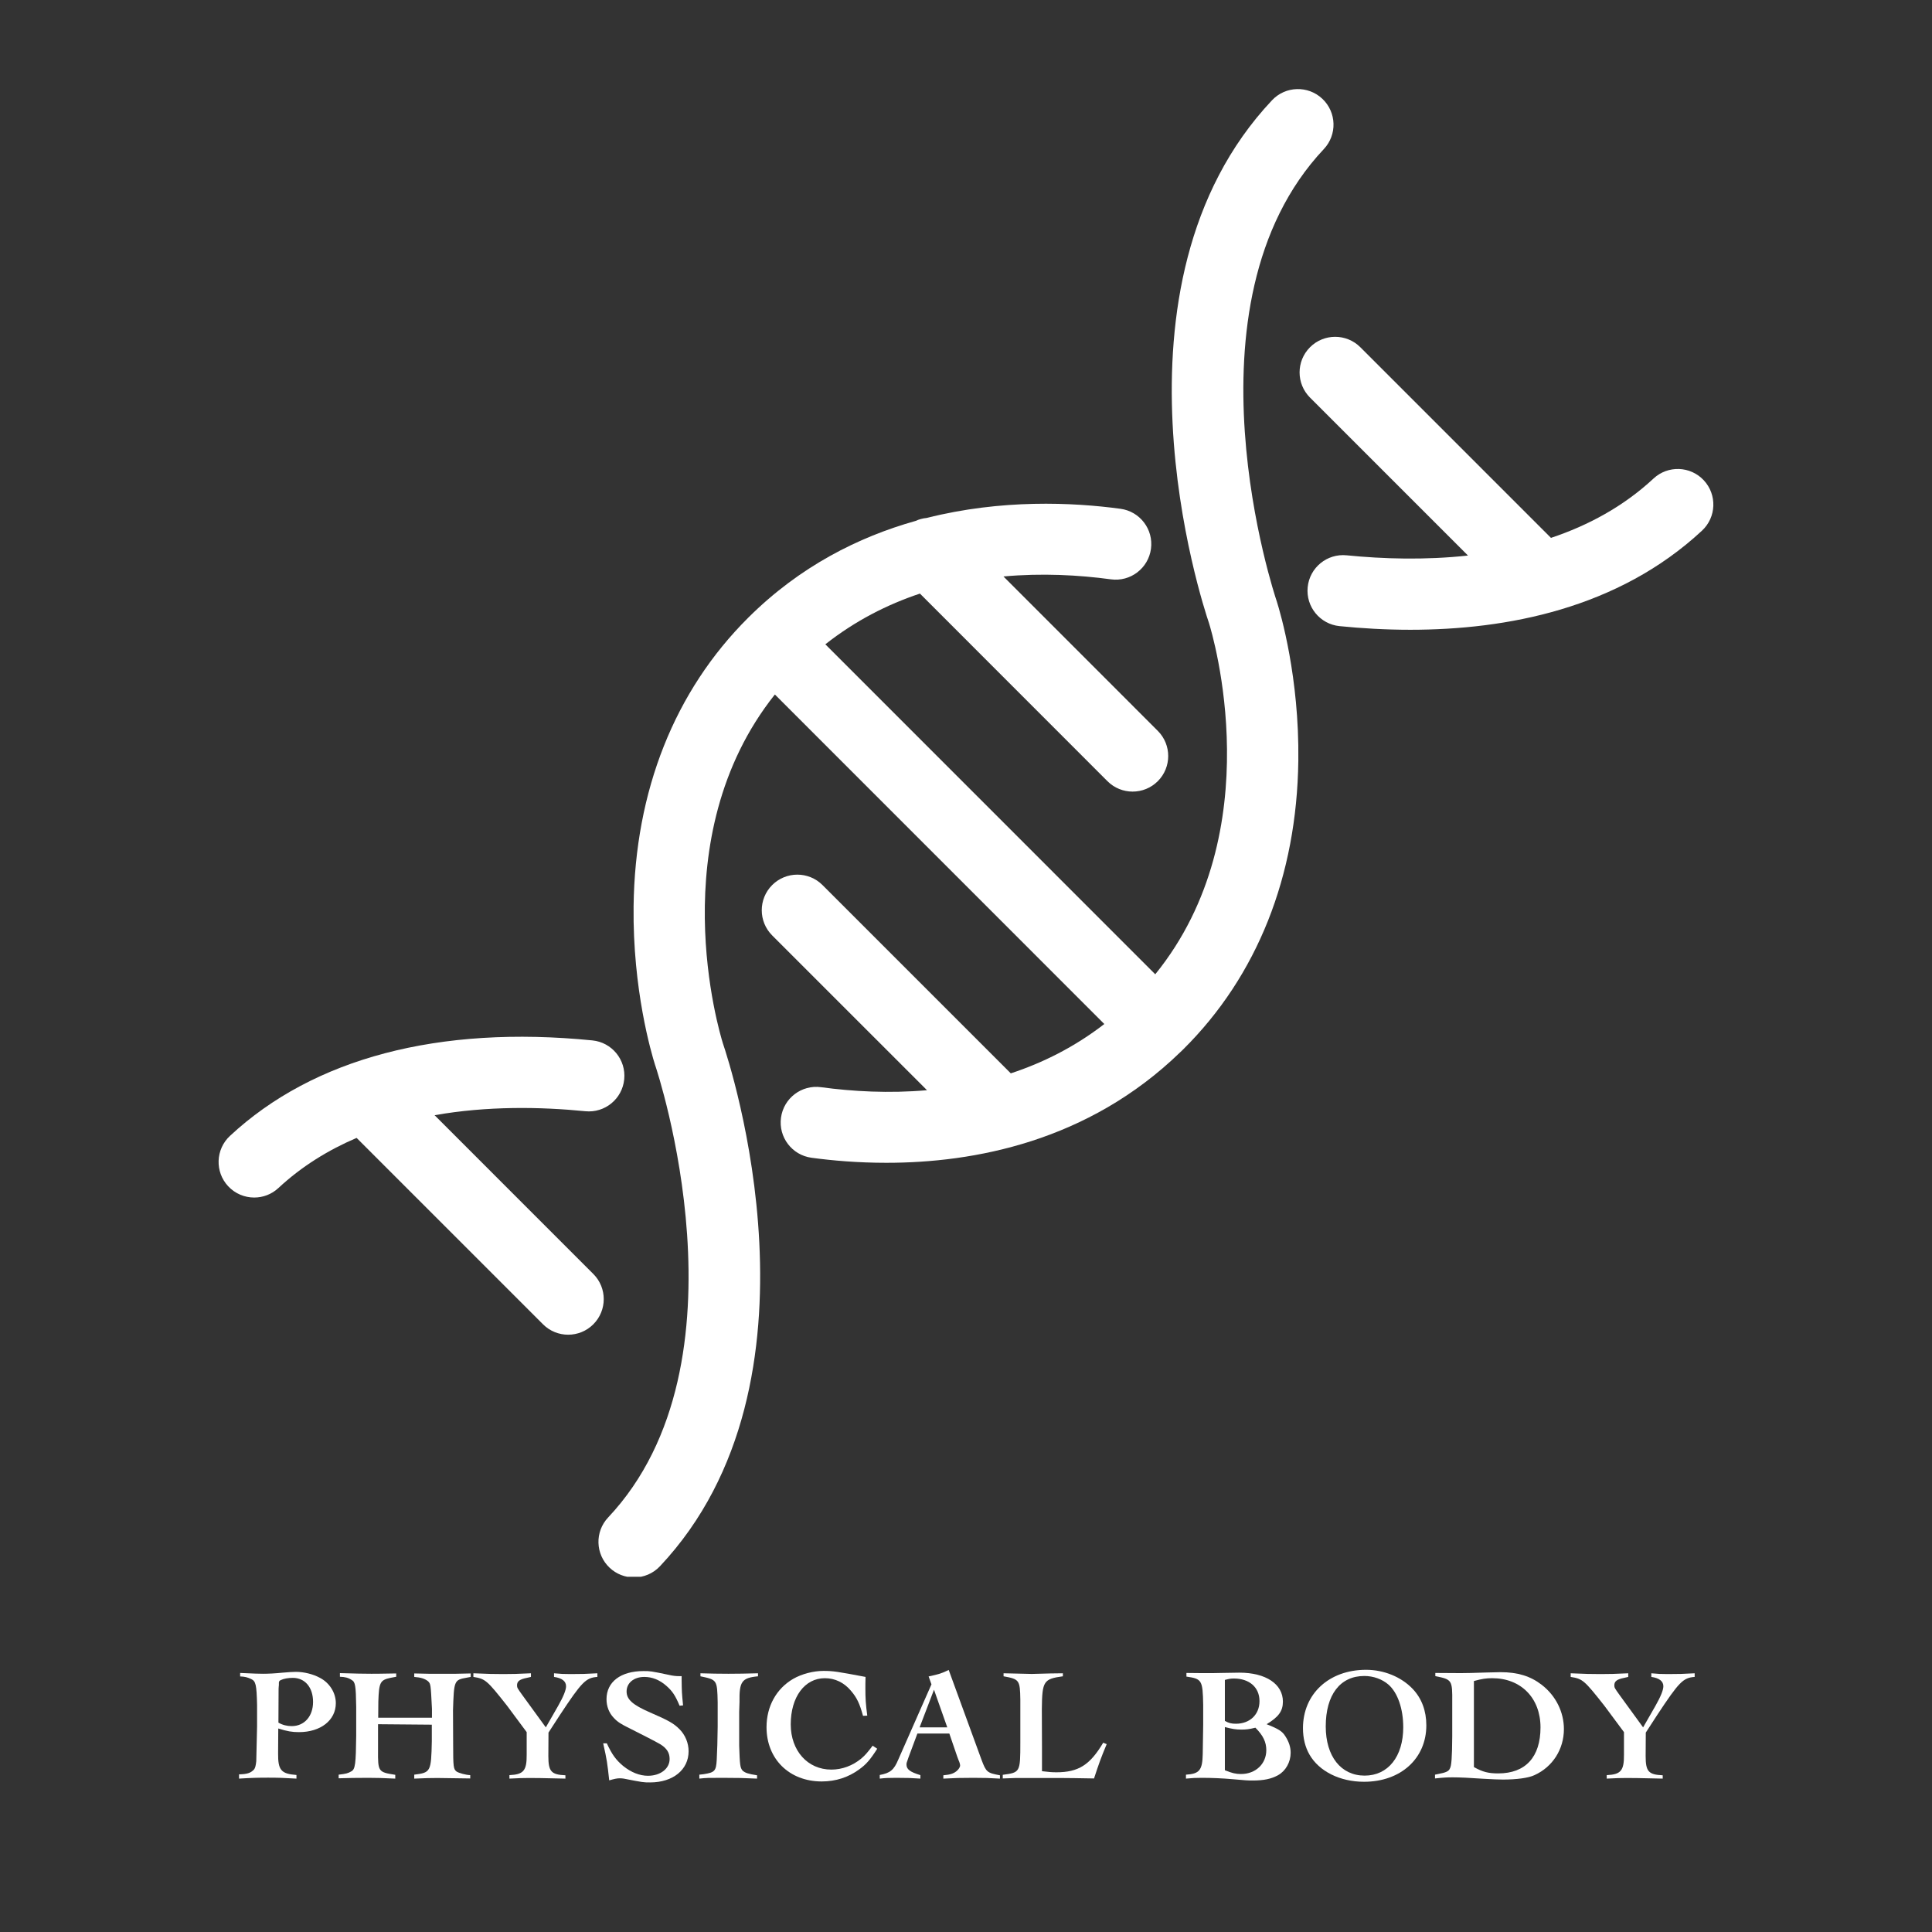
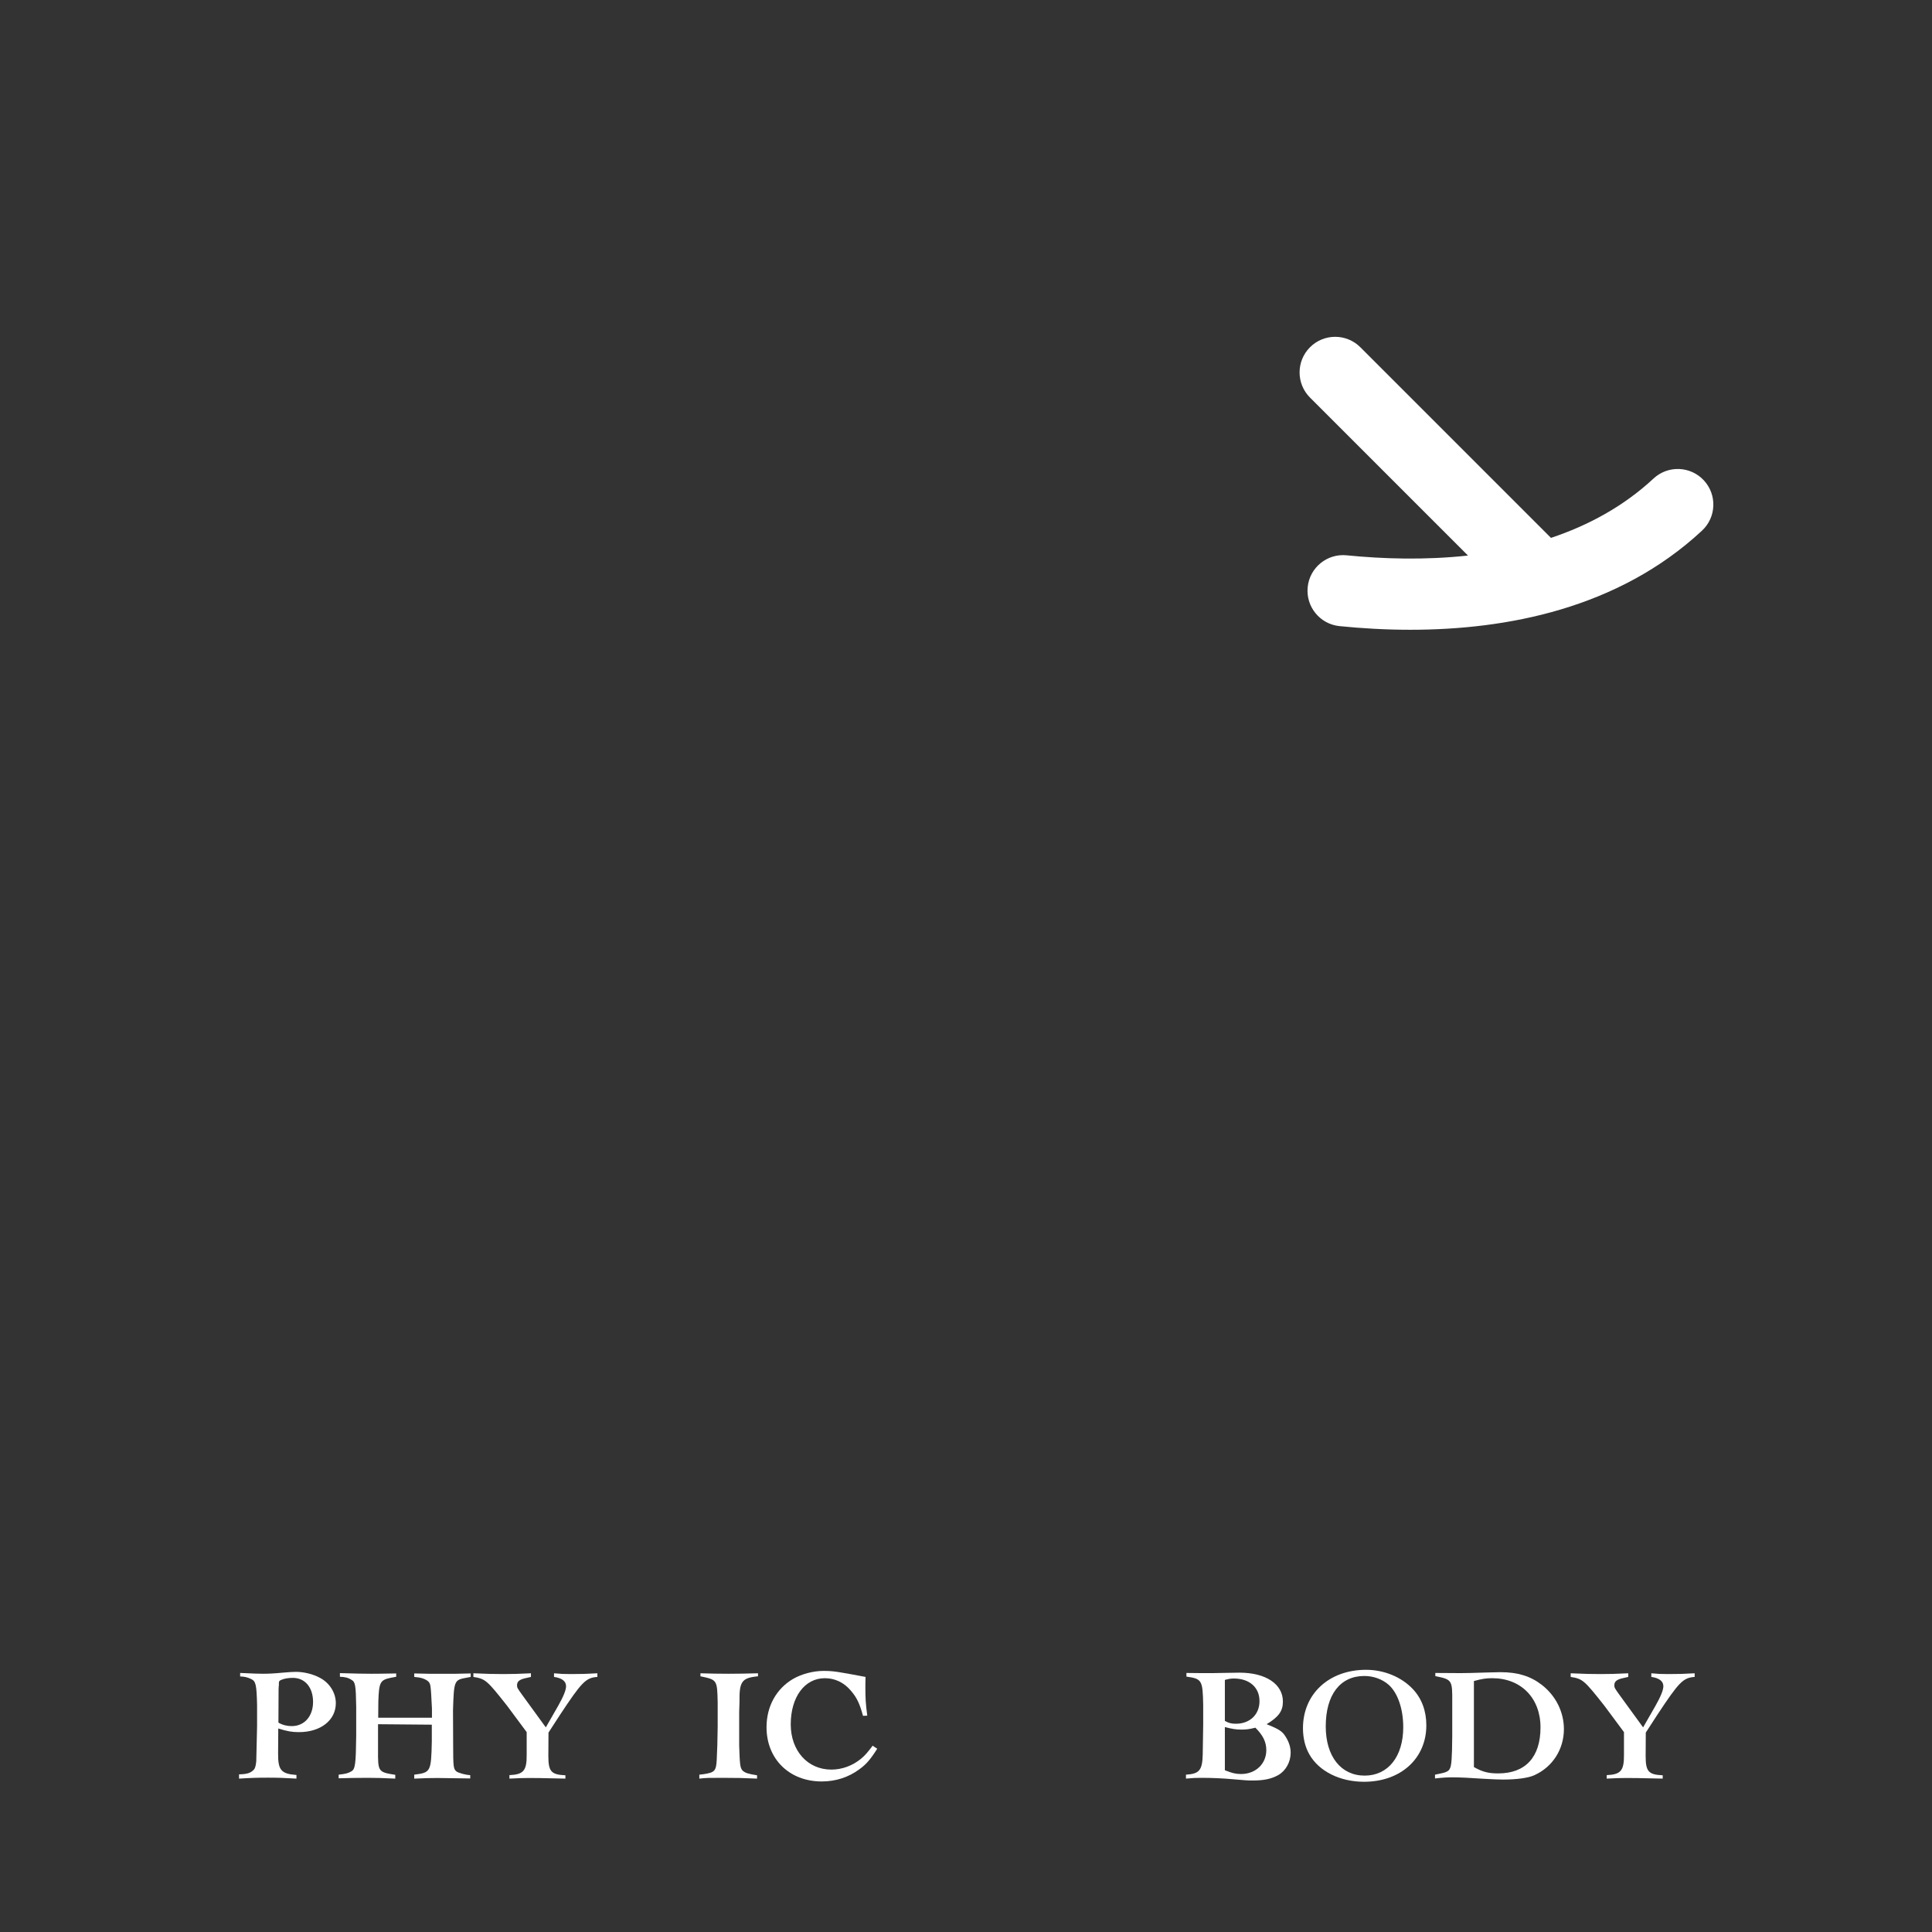
<svg xmlns="http://www.w3.org/2000/svg" width="500" viewBox="0 0 375 375" height="500" preserveAspectRatio="xMidYMid meet">
  <rect x="0" y="0" width="375" height="375" fill="#333333" stroke="none" />
  <defs>
    <g />
    <clipPath id="37e3a370c7">
      <path d="M 116 17 L 259 17 L 259 306.047 L 116 306.047 Z M 116 17 " clip-rule="nonzero" />
    </clipPath>
  </defs>
  <path fill="#ffffff" d="M 330.711 93.23 C 328.113 90.438 323.742 90.281 320.949 92.879 C 315.094 98.324 308.246 101.996 301.043 104.402 L 264.039 67.398 C 261.344 64.703 256.969 64.703 254.273 67.398 C 251.574 70.098 251.574 74.473 254.273 77.172 L 284.934 107.832 C 276.617 108.738 268.461 108.492 261.383 107.785 C 257.578 107.406 254.199 110.176 253.82 113.969 C 253.441 117.77 256.211 121.152 260.008 121.531 C 264.289 121.961 268.914 122.238 273.75 122.238 C 292.391 122.238 314.07 118.148 330.359 102.996 C 333.152 100.395 333.309 96.023 330.711 93.23 " fill-opacity="1" fill-rule="nonzero" />
  <g clip-path="url(#37e3a370c7)">
-     <path fill="#ffffff" d="M 247.762 116.547 C 247.566 115.977 228.512 59.133 256.953 28.938 C 259.57 26.16 259.441 21.789 256.664 19.172 C 253.887 16.555 249.512 16.684 246.898 19.461 C 213.066 55.375 233.344 117.066 234.664 120.941 C 235.332 123.082 246.793 161.289 224.234 189.109 L 160.199 125.059 C 166.012 120.477 172.246 117.32 178.559 115.215 L 214.953 151.625 C 216.305 152.977 218.07 153.648 219.84 153.648 C 221.609 153.648 223.375 152.977 224.727 151.629 C 227.422 148.934 227.422 144.555 224.727 141.859 L 194.77 111.891 C 202.246 111.211 209.406 111.605 215.633 112.449 C 219.414 112.961 222.891 110.305 223.402 106.527 C 223.914 102.742 221.266 99.266 217.48 98.754 C 208.223 97.504 194.41 96.863 179.883 100.531 C 179.133 100.602 178.391 100.797 177.691 101.117 C 166.617 104.234 155.246 109.941 145.266 119.859 C 145.262 119.863 145.258 119.867 145.254 119.867 C 145.25 119.871 145.25 119.871 145.25 119.871 C 145.246 119.875 145.246 119.879 145.242 119.883 C 130.941 134.105 123.246 153.488 122.98 175.934 C 122.789 192.094 126.43 204.426 127.16 206.742 C 127.184 206.805 127.199 206.863 127.223 206.922 C 127.418 207.496 146.469 264.34 118.039 294.539 C 115.422 297.316 115.555 301.688 118.332 304.301 C 119.668 305.559 121.367 306.18 123.066 306.18 C 124.902 306.18 126.738 305.453 128.098 304.008 C 161.93 268.074 141.617 206.332 140.316 202.523 C 139.633 200.34 128.27 162.609 150.402 134.801 L 214.348 198.762 C 208.594 203.211 202.43 206.285 196.195 208.336 L 159.648 171.789 C 156.953 169.094 152.578 169.094 149.879 171.789 C 147.184 174.488 147.184 178.863 149.879 181.562 L 179.93 211.609 C 172.559 212.254 165.504 211.855 159.359 211.023 C 155.578 210.512 152.102 213.164 151.59 216.945 C 151.078 220.73 153.73 224.207 157.508 224.719 C 161.582 225.27 166.539 225.699 172.047 225.699 C 189.004 225.699 211.207 221.594 229.109 204.211 C 229.188 204.141 229.27 204.07 229.348 203.992 C 229.383 203.961 229.414 203.922 229.449 203.887 C 229.543 203.793 229.637 203.707 229.73 203.613 C 244.02 189.414 251.719 170.062 252.004 147.648 C 252.211 131.516 248.566 119.09 247.828 116.746 C 247.809 116.68 247.785 116.613 247.762 116.547 " fill-opacity="1" fill-rule="nonzero" />
-   </g>
-   <path fill="#ffffff" d="M 115.164 247.277 L 84.352 216.461 C 94.59 214.648 104.914 214.824 113.605 215.688 C 117.402 216.074 120.785 213.297 121.16 209.5 C 121.543 205.703 118.77 202.316 114.973 201.941 C 85.188 198.973 60.859 205.379 44.633 220.477 C 41.84 223.078 41.68 227.449 44.281 230.242 C 45.645 231.703 47.488 232.441 49.34 232.441 C 51.023 232.441 52.715 231.832 54.043 230.59 C 58.598 226.355 63.758 223.199 69.219 220.867 L 105.395 257.043 C 106.742 258.395 108.512 259.066 110.277 259.066 C 112.047 259.066 113.816 258.395 115.164 257.043 C 117.859 254.344 117.859 249.973 115.164 247.277 " fill-opacity="1" fill-rule="nonzero" />
+     </g>
  <g fill="#ffffff" fill-opacity="1">
    <g transform="translate(45.937, 345.228)">
      <g>
        <path d="M 0.461 0 C 2.918 -0.152 4.082 -0.184 6.109 -0.184 C 7.949 -0.184 9.055 -0.152 11.605 0 L 11.605 -0.707 C 8.625 -0.922 8.012 -1.656 8.043 -4.91 L 8.074 -9.73 C 9.824 -9.18 10.742 -9.023 12.094 -9.023 C 16.301 -9.023 19.246 -11.328 19.246 -14.645 C 19.246 -16.637 18.051 -18.57 16.176 -19.555 C 14.828 -20.293 13.047 -20.723 11.48 -20.723 C 10.93 -20.723 10.039 -20.66 8.934 -20.566 C 7.43 -20.414 6.172 -20.352 5.098 -20.352 C 4.328 -20.352 3.348 -20.383 0.676 -20.508 L 0.676 -19.832 C 1.566 -19.801 2.059 -19.676 2.793 -19.34 C 3.715 -18.91 3.867 -18.266 3.961 -14.305 L 3.961 -10.16 C 3.805 -3.562 3.805 -3.562 3.805 -3.375 C 3.715 -2.516 3.59 -2.027 3.348 -1.75 C 2.703 -1.074 1.996 -0.859 0.461 -0.828 Z M 8.137 -17.438 L 8.164 -17.867 L 8.195 -18.172 L 8.195 -18.387 C 8.164 -18.816 8.258 -19 8.566 -19.125 C 9.117 -19.402 10.008 -19.555 10.898 -19.555 C 13.262 -19.555 14.828 -17.711 14.828 -14.887 C 14.828 -12.094 13.137 -10.191 10.684 -10.191 C 9.762 -10.191 8.902 -10.406 8.105 -10.867 Z M 8.137 -17.438 " />
      </g>
    </g>
  </g>
  <g fill="#ffffff" fill-opacity="1">
    <g transform="translate(65.272, 345.228)">
      <g>
        <path d="M 0.461 -0.062 C 2.426 -0.121 3.836 -0.152 6.199 -0.152 C 7.797 -0.152 8.902 -0.121 11.449 0 L 11.449 -0.738 C 8.137 -1.258 8.074 -1.32 8.105 -5.555 L 8.105 -10.559 L 18.543 -10.469 L 18.543 -7.246 C 18.418 -1.32 18.328 -1.168 15.133 -0.766 L 15.133 0 C 17.312 -0.094 18.297 -0.121 19.645 -0.121 C 20.105 -0.121 22.227 -0.094 26 -0.031 L 26 -0.676 C 25.141 -0.707 23.789 -1.074 23.332 -1.383 C 22.746 -1.871 22.684 -2.242 22.684 -6.66 L 22.656 -13.262 C 22.84 -19.031 22.871 -19.156 25.293 -19.586 C 25.418 -19.617 25.754 -19.676 26.094 -19.738 L 26.094 -20.414 L 23.27 -20.352 L 17.926 -20.352 L 15.133 -20.414 L 15.133 -19.738 C 16.422 -19.645 17.254 -19.371 17.836 -18.879 C 18.328 -18.355 18.328 -18.328 18.57 -13.566 L 18.57 -11.82 L 8.137 -11.82 L 8.164 -14.98 C 8.289 -18.664 8.504 -19.125 10.5 -19.555 C 10.684 -19.586 11.113 -19.676 11.633 -19.77 L 11.633 -20.414 C 8.258 -20.352 7.645 -20.352 6.816 -20.352 C 5.281 -20.352 3.898 -20.383 0.707 -20.477 L 0.707 -19.77 C 1.688 -19.738 2.332 -19.586 2.977 -19.156 C 3.684 -18.758 3.805 -18.113 3.867 -13.906 L 3.867 -8.352 C 3.805 -2.855 3.684 -1.812 2.918 -1.41 C 2.301 -1.043 1.871 -0.922 0.461 -0.766 Z M 0.461 -0.062 " />
      </g>
    </g>
  </g>
  <g fill="#ffffff" fill-opacity="1">
    <g transform="translate(91.79, 345.228)">
      <g>
        <path d="M 0.094 -19.738 C 2.426 -19.371 2.73 -19.094 6.629 -14.152 L 10.438 -9.023 L 10.438 -4.668 C 10.469 -1.535 9.824 -0.797 7.09 -0.676 L 7.09 0 C 8.902 -0.094 9.762 -0.121 10.867 -0.121 C 12.465 -0.121 12.555 -0.121 17.957 0 L 17.957 -0.645 C 15.195 -0.766 14.645 -1.383 14.645 -4.391 L 14.672 -8.934 L 16.883 -12.34 C 21.121 -18.758 21.918 -19.586 24.16 -19.738 L 24.16 -20.445 C 22.039 -20.32 20.965 -20.293 18.973 -20.293 C 17.621 -20.293 17.066 -20.32 15.746 -20.445 L 15.746 -19.738 C 17.281 -19.523 18.082 -18.91 18.082 -17.926 C 18.082 -17.191 17.559 -15.902 16.547 -14.121 L 14.152 -9.945 L 9.641 -16.148 C 8.625 -17.559 8.566 -17.652 8.566 -18.113 C 8.566 -18.879 9.055 -19.277 10.469 -19.555 L 11.266 -19.738 L 11.266 -20.445 C 8.75 -20.32 7.582 -20.293 5.895 -20.293 C 4.176 -20.293 2.824 -20.32 0.094 -20.445 Z M 0.094 -19.738 " />
      </g>
    </g>
  </g>
  <g fill="#ffffff" fill-opacity="1">
    <g transform="translate(116.067, 345.228)">
      <g>
-         <path d="M 1.012 -6.844 C 1.75 -3.562 1.812 -3.039 2.18 0.336 C 3.254 0.031 3.715 -0.062 4.266 -0.062 C 4.512 -0.062 4.758 -0.031 5.004 0 C 8.781 0.738 8.781 0.738 10.129 0.738 C 14.551 0.738 17.59 -1.719 17.59 -5.312 C 17.59 -6.906 16.945 -8.473 15.809 -9.609 C 14.703 -10.715 13.691 -11.297 10.129 -12.832 C 6.754 -14.305 5.555 -15.348 5.555 -16.914 C 5.555 -18.57 6.969 -19.738 8.996 -19.738 C 10.527 -19.738 11.973 -19.156 13.262 -18.02 C 14.457 -16.977 15.012 -16.117 15.84 -14.152 L 16.516 -14.215 C 16.27 -16.73 16.27 -16.82 16.238 -19.062 L 16.238 -19.891 L 15.688 -19.891 C 15.133 -19.891 14.551 -19.953 13.754 -20.137 C 10.223 -20.875 10.16 -20.875 8.84 -20.875 C 4.422 -20.875 1.656 -18.785 1.656 -15.41 C 1.656 -14.027 2.148 -12.738 3.07 -11.789 C 3.777 -11.02 4.48 -10.559 6.262 -9.699 C 8.719 -8.473 11.328 -7.121 12.062 -6.691 C 13.352 -5.895 13.906 -5.035 13.906 -3.805 C 13.906 -1.934 12.125 -0.551 9.699 -0.551 C 8.074 -0.551 6.414 -1.227 4.883 -2.457 C 3.469 -3.652 2.73 -4.668 1.719 -6.844 Z M 1.012 -6.844 " />
-       </g>
+         </g>
    </g>
  </g>
  <g fill="#ffffff" fill-opacity="1">
    <g transform="translate(135.28, 345.228)">
      <g>
        <path d="M 0.461 0 C 1.844 -0.152 2.117 -0.152 4.91 -0.152 C 7.859 -0.152 9.117 -0.121 11.664 0 L 11.664 -0.645 C 9.914 -0.922 9.363 -1.105 8.84 -1.566 C 8.379 -2.148 8.32 -2.609 8.195 -6.387 L 8.195 -12.953 L 8.258 -14.859 C 8.195 -18.848 8.688 -19.555 11.848 -19.859 L 11.848 -20.445 C 9.27 -20.383 8.195 -20.352 6.109 -20.352 C 3.961 -20.352 2.887 -20.383 0.676 -20.445 L 0.676 -19.859 C 3.898 -19.188 3.93 -19.188 4.02 -14.797 L 4.02 -10.07 C 3.961 -6.723 3.961 -6.078 3.836 -3.621 C 3.715 -1.473 3.438 -1.195 1.289 -0.859 C 1.168 -0.859 0.828 -0.797 0.461 -0.766 Z M 0.461 0 " />
      </g>
    </g>
  </g>
  <g fill="#ffffff" fill-opacity="1">
    <g transform="translate(147.556, 345.228)">
      <g>
        <path d="M 21.824 -6.387 C 20.875 -5.125 20.32 -4.48 19.617 -3.898 C 17.957 -2.516 15.902 -1.75 13.812 -1.75 C 9.211 -1.75 5.926 -5.402 5.926 -10.527 C 5.926 -15.84 8.625 -19.492 12.555 -19.492 C 14.52 -19.492 16.301 -18.633 17.621 -17.039 C 18.758 -15.719 19.309 -14.551 19.953 -12.188 L 20.781 -12.219 C 20.477 -14.488 20.414 -15.594 20.414 -17.559 C 20.414 -18.082 20.414 -18.785 20.445 -19.738 C 14.918 -20.781 14.152 -20.906 12.277 -20.906 C 10.312 -20.906 8.074 -20.32 6.414 -19.371 C 3.133 -17.469 1.227 -14.027 1.227 -9.977 C 1.227 -3.805 5.648 0.551 11.941 0.551 C 14.645 0.551 17.129 -0.246 19.246 -1.812 C 20.566 -2.762 21.367 -3.684 22.715 -5.801 Z M 21.824 -6.387 " />
      </g>
    </g>
  </g>
  <g fill="#ffffff" fill-opacity="1">
    <g transform="translate(170.667, 345.228)">
      <g>
-         <path d="M 0.094 0 C 1.168 -0.121 1.688 -0.152 3.254 -0.152 C 5.586 -0.152 6.199 -0.121 7.98 0 L 7.98 -0.676 C 5.957 -1.289 5.281 -1.812 5.281 -2.73 C 5.281 -3.008 5.281 -3.008 5.648 -4.051 L 7.398 -8.75 L 13.598 -8.75 L 15.133 -4.266 C 15.227 -3.992 15.316 -3.746 15.41 -3.531 C 15.594 -3.133 15.688 -2.762 15.688 -2.547 C 15.688 -2.242 15.41 -1.781 14.98 -1.441 C 14.367 -0.953 13.754 -0.766 12.434 -0.645 L 12.434 0 C 14.734 -0.121 15.746 -0.152 18.266 -0.152 C 20.535 -0.152 21.336 -0.121 23.422 0 L 23.422 -0.645 C 20.938 -1.105 20.75 -1.258 19.859 -3.621 L 13.477 -21.09 C 12.062 -20.414 11.695 -20.293 9.578 -19.832 L 10.129 -18.297 L 3.684 -3.684 C 2.855 -1.688 2.117 -1.074 0.094 -0.707 Z M 7.828 -9.945 L 10.621 -17.254 L 13.199 -9.945 Z M 7.828 -9.945 " />
-       </g>
+         </g>
    </g>
  </g>
  <g fill="#ffffff" fill-opacity="1">
    <g transform="translate(194.299, 345.228)">
      <g>
-         <path d="M 0.336 -0.031 C 1.352 -0.062 1.812 -0.094 2.945 -0.121 L 11.418 -0.121 L 14.273 -0.094 L 18.051 -0.031 C 19.031 -3.008 19.371 -3.961 20.508 -6.691 L 19.832 -6.969 C 17.281 -2.672 15.043 -1.227 10.742 -1.227 C 9.855 -1.227 9.211 -1.289 7.949 -1.441 L 7.949 -6.293 L 7.922 -13.508 C 7.98 -18.941 8.258 -19.34 12.004 -19.859 L 12.004 -20.445 L 9.609 -20.414 C 7.734 -20.352 6.477 -20.32 6.047 -20.32 L 5.863 -20.32 L 1.902 -20.414 L 0.492 -20.445 L 0.492 -19.859 C 3.562 -19.309 3.684 -19.125 3.746 -15.348 L 3.746 -7.031 C 3.746 -1.195 3.715 -1.195 0.336 -0.738 Z M 0.336 -0.031 " />
-       </g>
+         </g>
    </g>
  </g>
  <g fill="#ffffff" fill-opacity="1">
    <g transform="translate(214.991, 345.228)">
      <g />
    </g>
  </g>
  <g fill="#ffffff" fill-opacity="1">
    <g transform="translate(222.357, 345.228)">
      <g />
    </g>
  </g>
  <g fill="#ffffff" fill-opacity="1">
    <g transform="translate(229.734, 345.228)">
      <g>
        <path d="M 0.461 0 C 1.75 -0.121 2.273 -0.152 3.5 -0.152 C 5.496 -0.152 7.551 -0.062 9.609 0.121 C 12.062 0.336 12.34 0.367 13.414 0.367 C 15.562 0.367 17.039 0.062 18.355 -0.676 C 19.832 -1.504 20.781 -3.223 20.781 -5.004 C 20.781 -6.078 20.477 -7.09 19.77 -8.195 C 19.156 -9.18 18.512 -9.609 16.117 -10.559 C 18.449 -11.973 19.277 -13.109 19.277 -14.949 C 19.277 -18.355 15.961 -20.566 10.836 -20.566 C 10.16 -20.566 8.871 -20.535 7.215 -20.508 C 6.508 -20.477 5.34 -20.477 4.02 -20.477 L 3.469 -20.477 L 0.551 -20.508 L 0.551 -19.801 C 3.562 -19.371 3.715 -19.125 3.805 -14.273 L 3.805 -10.438 C 3.746 -6.723 3.715 -5.035 3.715 -4.758 C 3.652 -1.629 3.07 -0.922 0.461 -0.766 Z M 8.012 -10.008 C 9.395 -9.641 10.16 -9.516 11.234 -9.516 C 12.125 -9.516 12.707 -9.578 13.938 -9.883 C 15.441 -8.379 16.055 -7.09 16.055 -5.527 C 16.055 -2.855 13.969 -0.891 11.145 -0.891 C 10.129 -0.891 9.363 -1.074 8.012 -1.629 Z M 8.012 -19.156 C 8.809 -19.371 9.148 -19.43 9.762 -19.43 C 12.77 -19.43 14.734 -17.711 14.734 -15.043 C 14.734 -12.434 12.863 -10.652 10.16 -10.652 C 9.27 -10.652 8.781 -10.773 8.012 -11.203 Z M 8.012 -19.156 " />
      </g>
    </g>
  </g>
  <g fill="#ffffff" fill-opacity="1">
    <g transform="translate(251.678, 345.228)">
      <g>
-         <path d="M 13.477 -21.121 C 6.293 -21.121 1.227 -16.453 1.227 -9.793 C 1.227 -7.859 1.656 -6.109 2.488 -4.668 C 4.359 -1.41 8.41 0.613 13.078 0.613 C 20.199 0.613 25.172 -3.898 25.172 -10.344 C 25.172 -13.137 24.281 -15.562 22.531 -17.406 C 20.32 -19.738 16.945 -21.121 13.477 -21.121 Z M 13.137 -19.922 C 14.887 -19.922 16.605 -19.309 17.836 -18.234 C 19.617 -16.668 20.691 -13.539 20.691 -9.977 C 20.691 -4.266 17.742 -0.582 13.199 -0.582 C 8.594 -0.582 5.648 -4.328 5.648 -10.129 C 5.648 -16.27 8.441 -19.922 13.137 -19.922 Z M 13.137 -19.922 " />
+         <path d="M 13.477 -21.121 C 6.293 -21.121 1.227 -16.453 1.227 -9.793 C 1.227 -7.859 1.656 -6.109 2.488 -4.668 C 4.359 -1.41 8.41 0.613 13.078 0.613 C 20.199 0.613 25.172 -3.898 25.172 -10.344 C 25.172 -13.137 24.281 -15.562 22.531 -17.406 C 20.32 -19.738 16.945 -21.121 13.477 -21.121 Z M 13.137 -19.922 C 14.887 -19.922 16.605 -19.309 17.836 -18.234 C 19.617 -16.668 20.691 -13.539 20.691 -9.977 C 20.691 -4.266 17.742 -0.582 13.199 -0.582 C 8.594 -0.582 5.648 -4.328 5.648 -10.129 C 5.648 -16.27 8.441 -19.922 13.137 -19.922 M 13.137 -19.922 " />
      </g>
    </g>
  </g>
  <g fill="#ffffff" fill-opacity="1">
    <g transform="translate(278.073, 345.228)">
      <g>
        <path d="M 0.461 -0.031 C 2.148 -0.215 2.793 -0.246 3.93 -0.246 C 5.219 -0.246 7.273 -0.152 9.883 0.031 C 11.543 0.121 12.801 0.184 13.629 0.184 C 16.301 0.184 18.602 -0.121 19.77 -0.676 C 23.301 -2.273 25.48 -5.711 25.48 -9.609 C 25.48 -12.922 23.914 -16.086 21.18 -18.203 C 19 -19.891 16.516 -20.66 13.168 -20.66 C 12.555 -20.66 11.605 -20.629 10.5 -20.598 C 8.043 -20.508 6.23 -20.477 5.465 -20.477 C 4.449 -20.477 3.316 -20.477 0.523 -20.508 L 0.523 -19.891 C 3.777 -19.246 3.836 -19.125 3.805 -14.859 L 3.805 -8.258 C 3.777 -4.02 3.652 -2.457 3.348 -1.965 C 3.16 -1.441 2.578 -1.168 1.074 -0.891 C 0.98 -0.859 0.738 -0.828 0.461 -0.766 Z M 8.012 -18.941 C 9.547 -19.371 10.406 -19.492 11.574 -19.492 C 17.16 -19.492 20.938 -15.625 20.938 -9.945 C 20.938 -4.176 18.02 -1.012 12.738 -1.012 C 10.836 -1.012 9.699 -1.289 8.012 -2.242 Z M 8.012 -18.941 " />
      </g>
    </g>
  </g>
  <g fill="#ffffff" fill-opacity="1">
    <g transform="translate(304.774, 345.228)">
      <g>
        <path d="M 0.094 -19.738 C 2.426 -19.371 2.73 -19.094 6.629 -14.152 L 10.438 -9.023 L 10.438 -4.668 C 10.469 -1.535 9.824 -0.797 7.09 -0.676 L 7.09 0 C 8.902 -0.094 9.762 -0.121 10.867 -0.121 C 12.465 -0.121 12.555 -0.121 17.957 0 L 17.957 -0.645 C 15.195 -0.766 14.645 -1.383 14.645 -4.391 L 14.672 -8.934 L 16.883 -12.34 C 21.121 -18.758 21.918 -19.586 24.16 -19.738 L 24.16 -20.445 C 22.039 -20.32 20.965 -20.293 18.973 -20.293 C 17.621 -20.293 17.066 -20.32 15.746 -20.445 L 15.746 -19.738 C 17.281 -19.523 18.082 -18.91 18.082 -17.926 C 18.082 -17.191 17.559 -15.902 16.547 -14.121 L 14.152 -9.945 L 9.641 -16.148 C 8.625 -17.559 8.566 -17.652 8.566 -18.113 C 8.566 -18.879 9.055 -19.277 10.469 -19.555 L 11.266 -19.738 L 11.266 -20.445 C 8.75 -20.32 7.582 -20.293 5.895 -20.293 C 4.176 -20.293 2.824 -20.32 0.094 -20.445 Z M 0.094 -19.738 " />
      </g>
    </g>
  </g>
</svg>